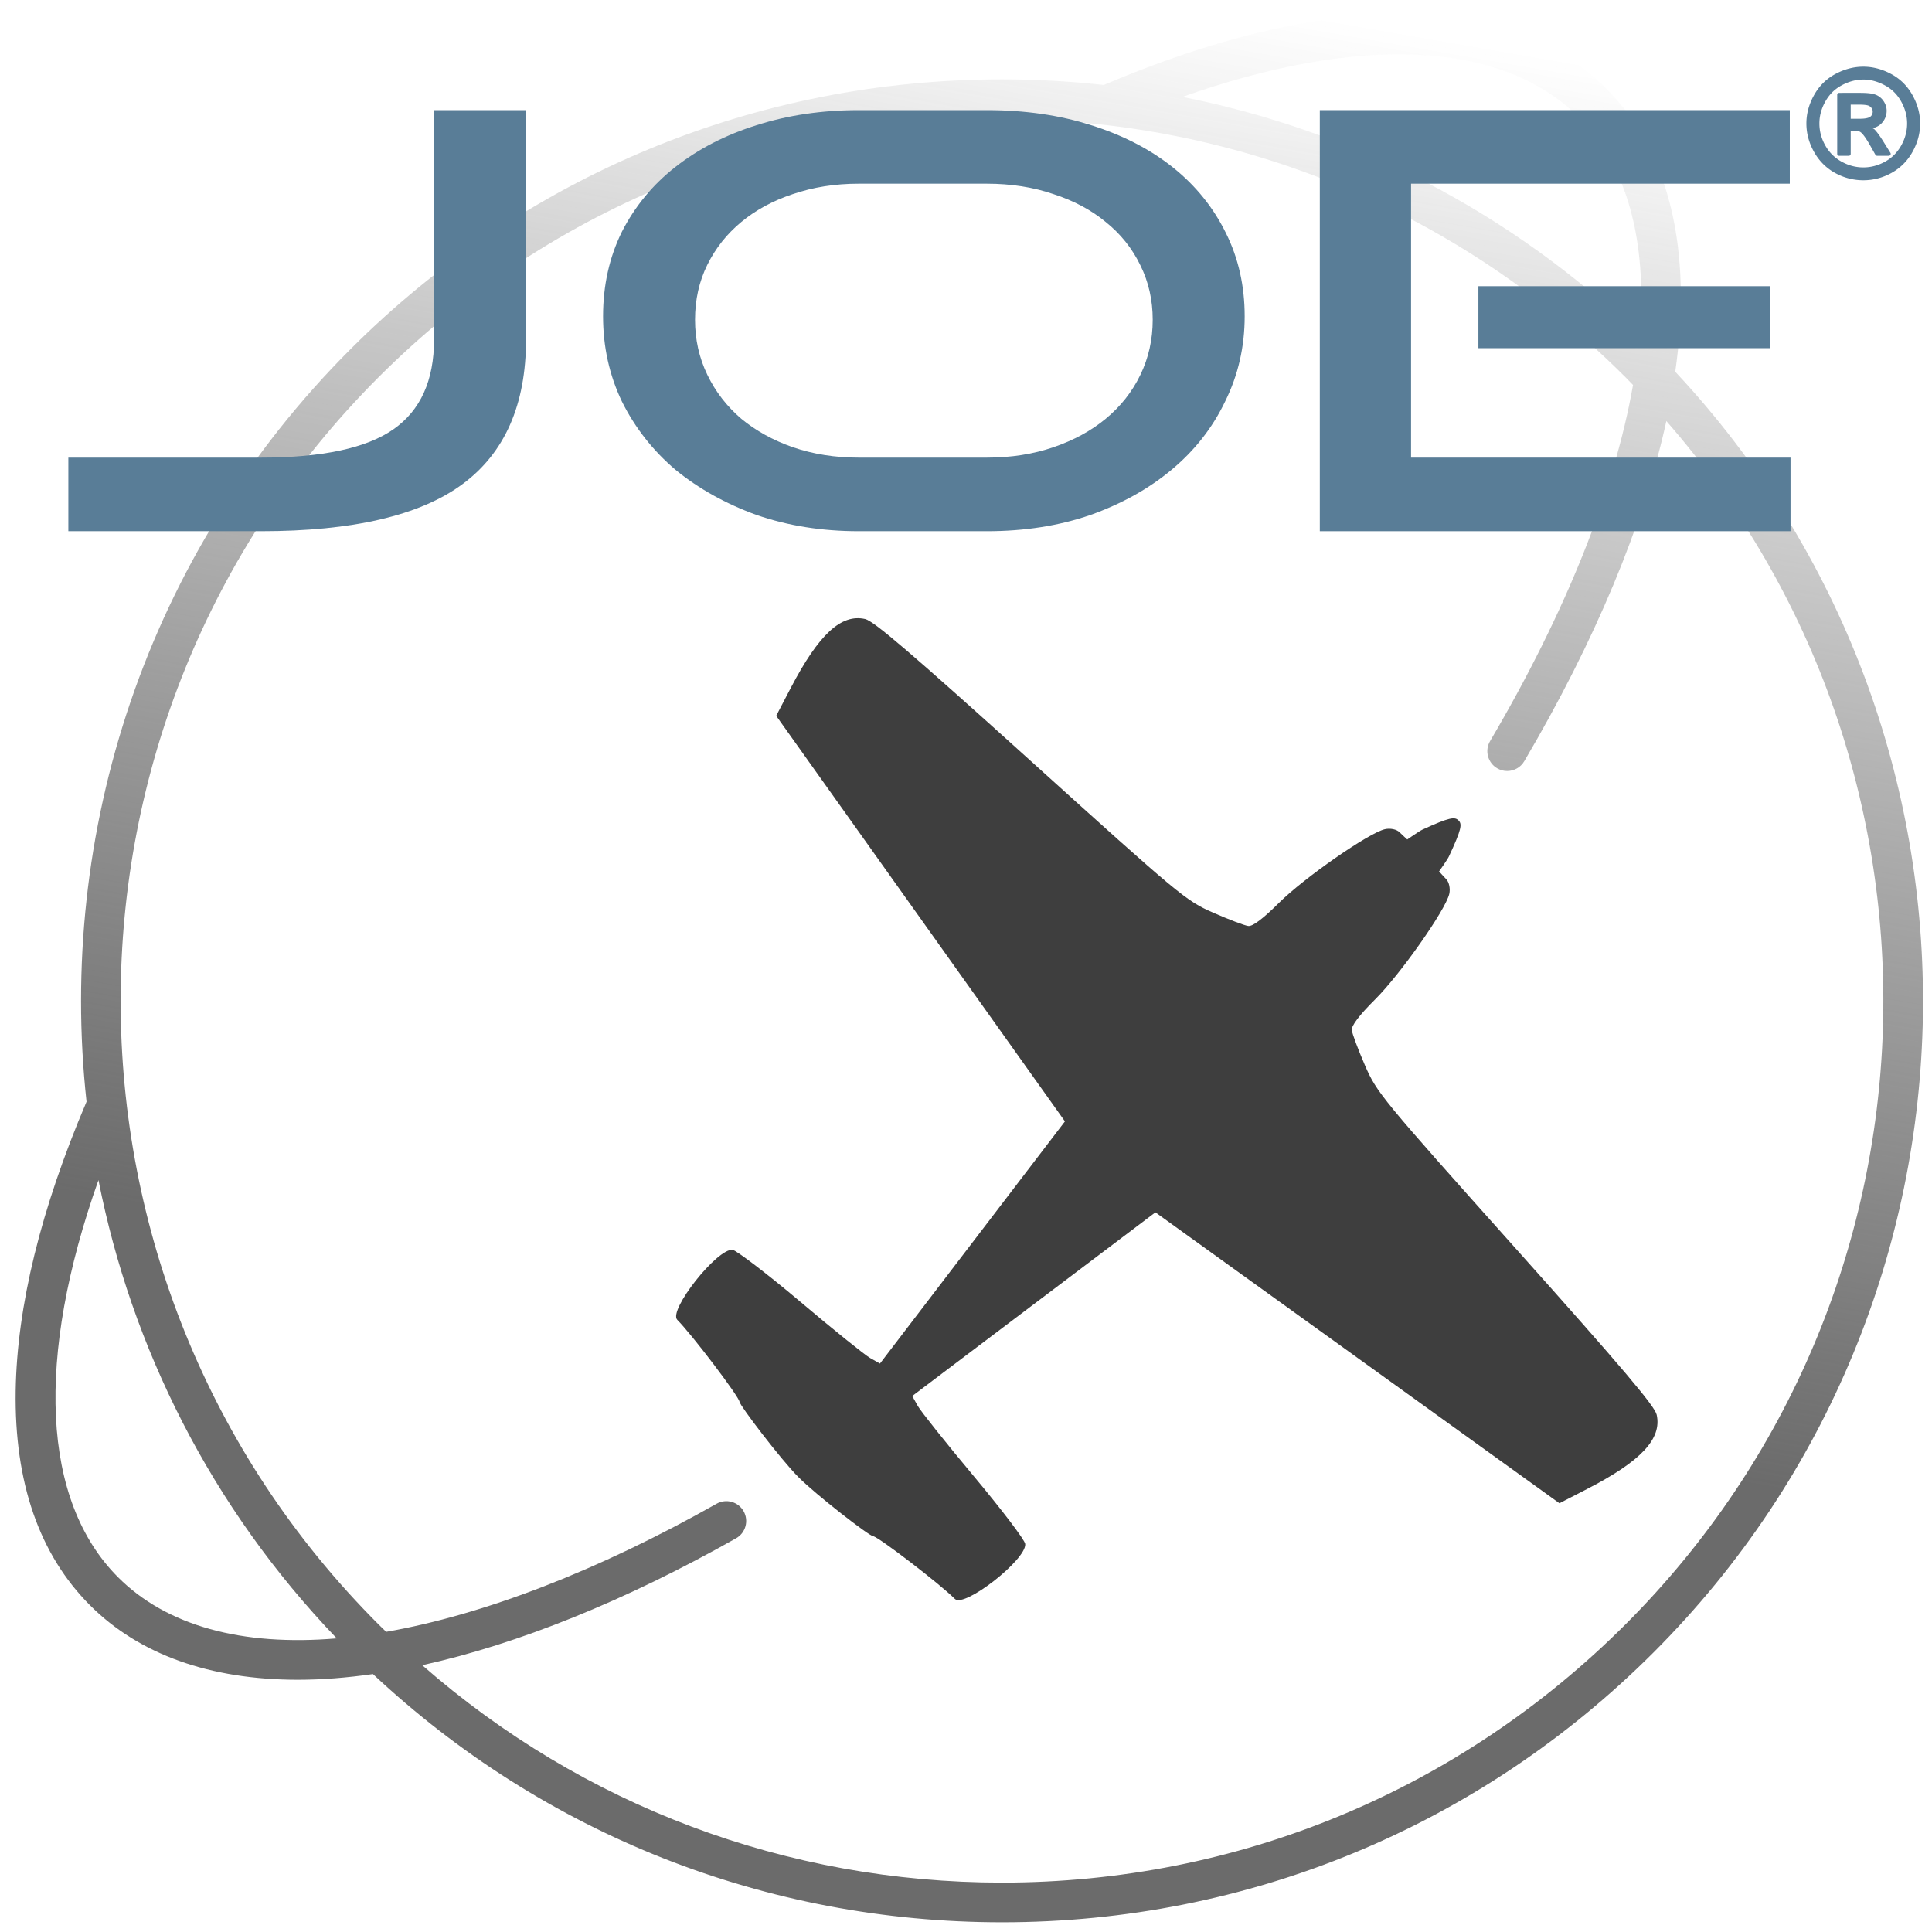
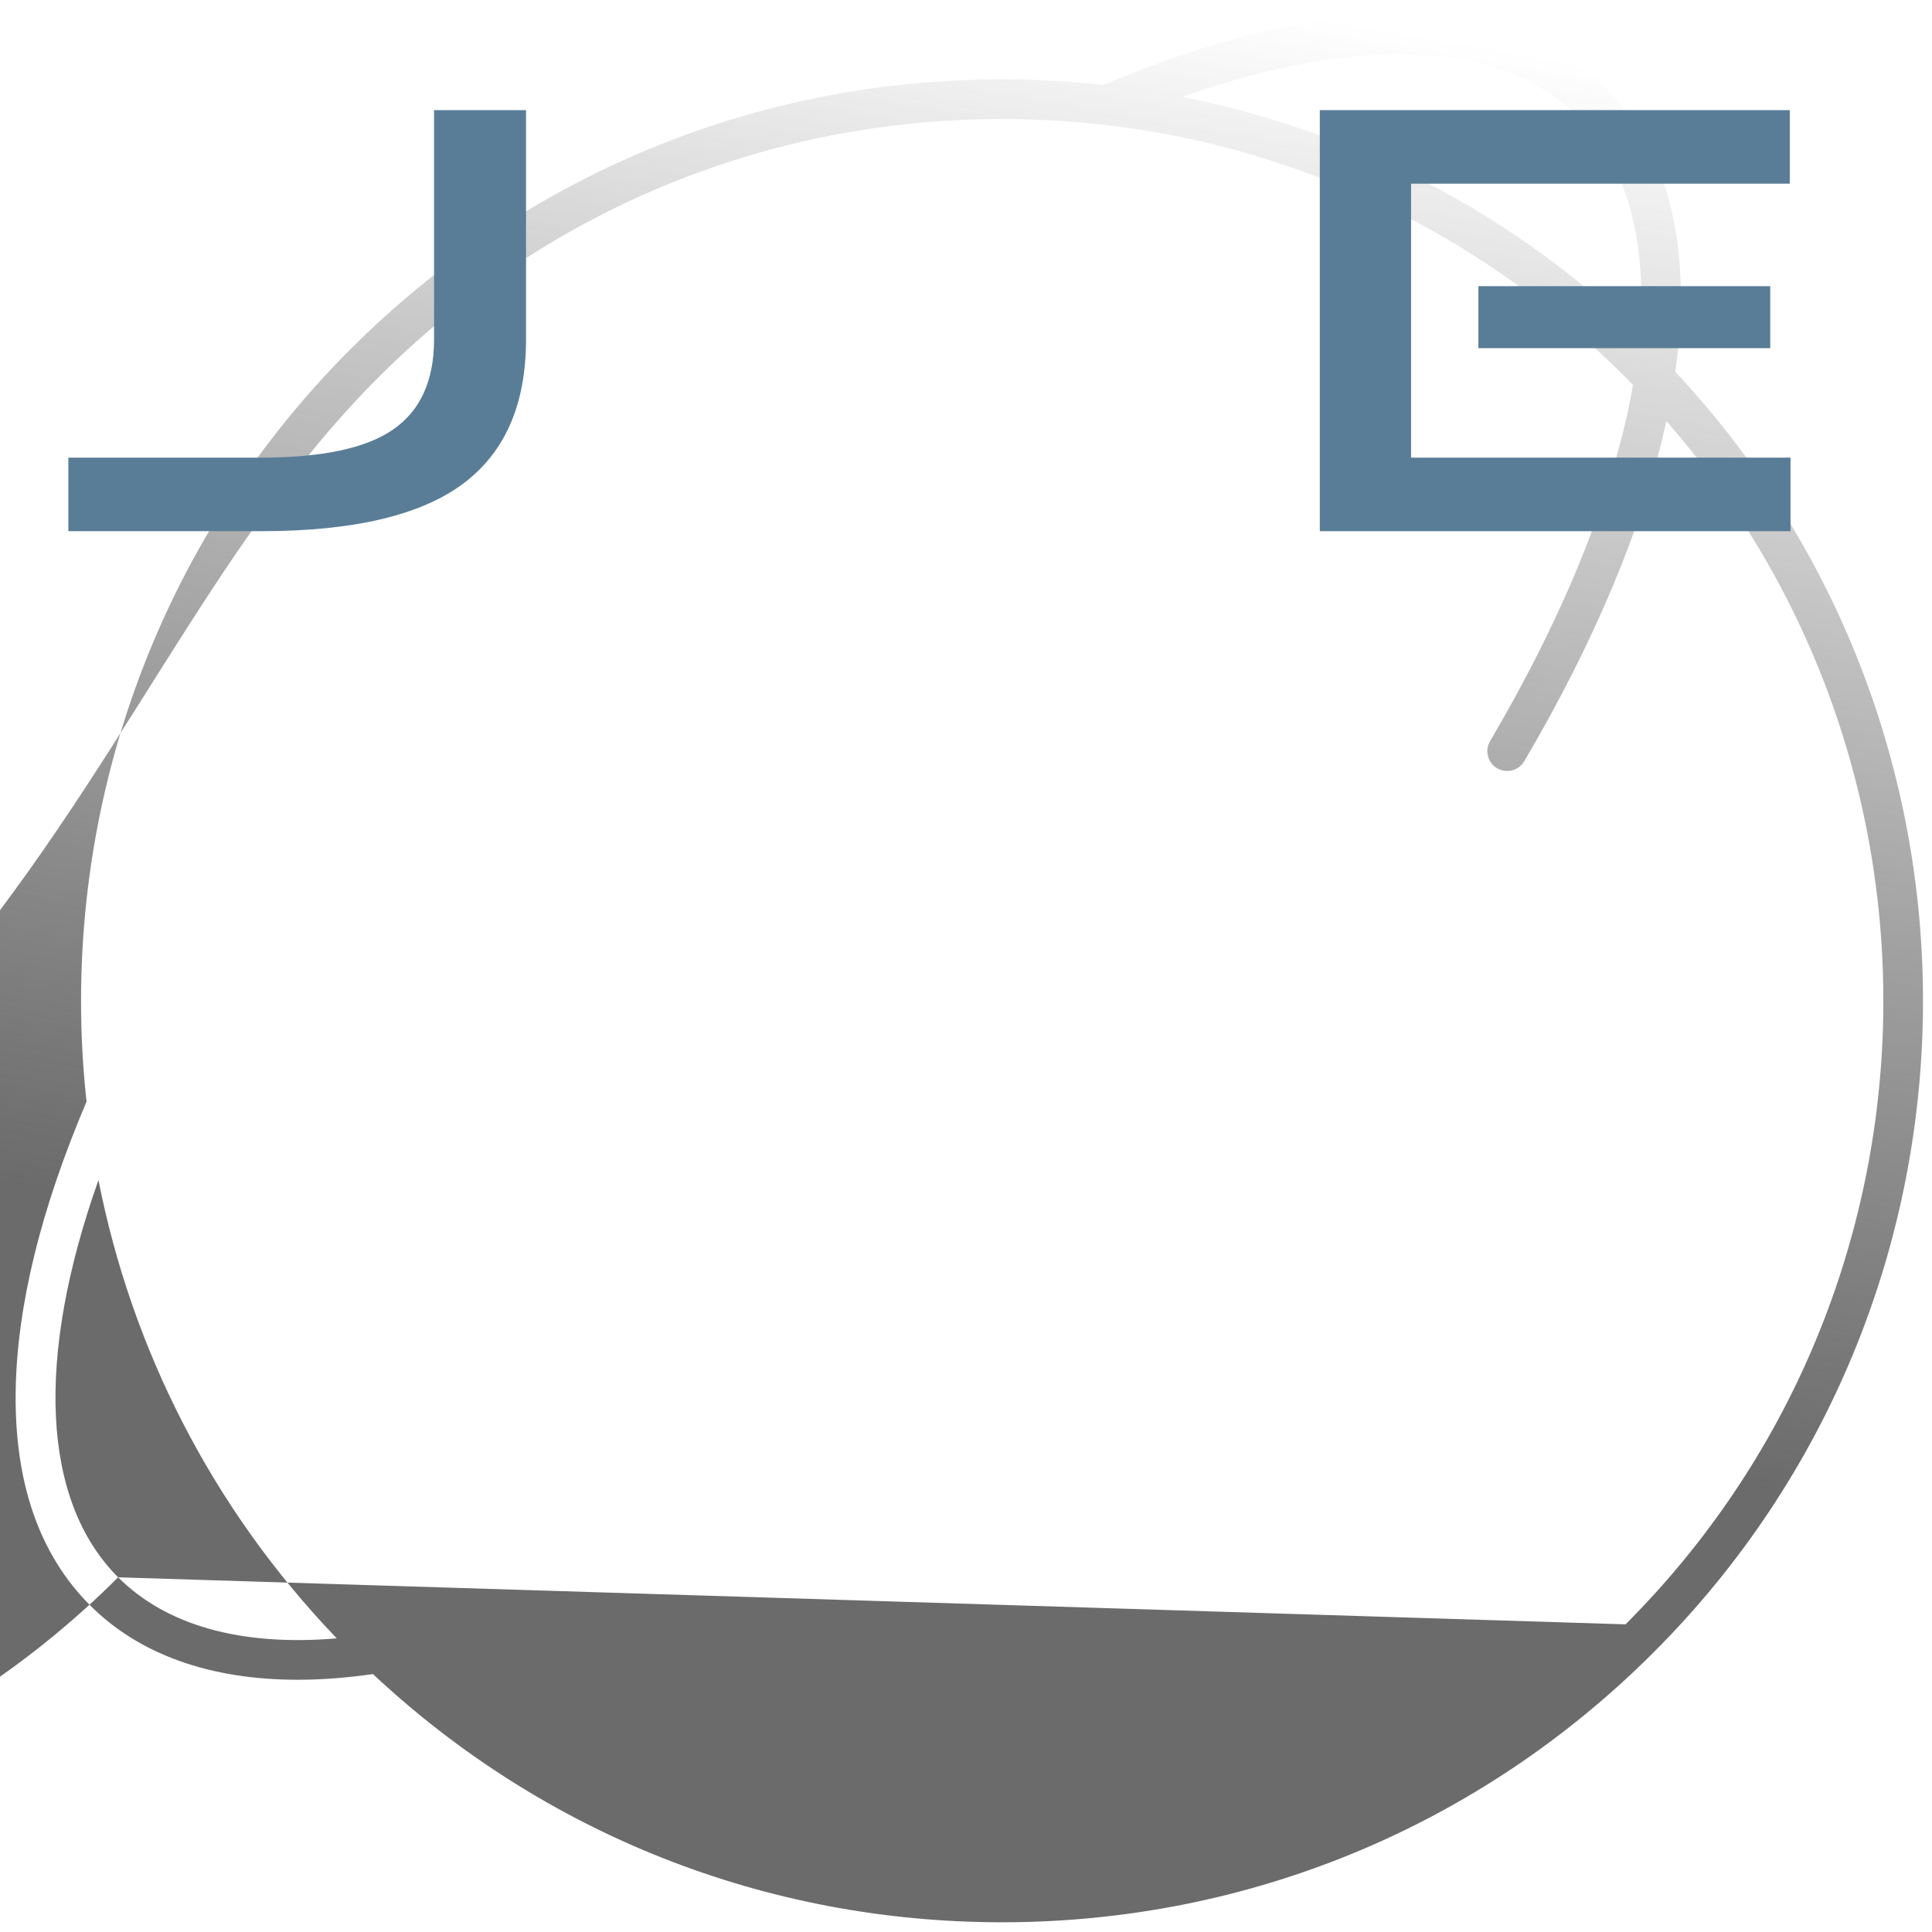
<svg xmlns="http://www.w3.org/2000/svg" xmlns:ns1="http://www.inkscape.org/namespaces/inkscape" xmlns:ns2="http://sodipodi.sourceforge.net/DTD/sodipodi-0.dtd" xmlns:xlink="http://www.w3.org/1999/xlink" version="1.1" id="Capa_1" x="0px" y="0px" viewBox="0 0 100 100" xml:space="preserve" width="100" height="100" ns1:version="0.92.1 r15371" ns2:docname="JOE-Simtech-Logo.svg" ns1:export-filename="C:\Users\jherwig\Desktop\Screenshots\P3D-Icon.png" ns1:export-xdpi="90" ns1:export-ydpi="90">
  <defs id="defs41">
    <linearGradient id="linearGradient3865">
      <stop style="stop-color:#6b6b6b;stop-opacity:1;" offset="0" id="stop3867" />
      <stop style="stop-color:#545454;stop-opacity:0;" offset="1" id="stop3869" />
    </linearGradient>
    <linearGradient ns1:collect="always" xlink:href="#linearGradient3865" id="linearGradient3881" x1="168.354" y1="264.999" x2="215.819" y2="-7.635" gradientUnits="userSpaceOnUse" />
    <filter id="filter">
      <feGaussianBlur id="feGaussianBlur7" stdDeviation="0.486" />
    </filter>
    <ns1:perspective id="perspective18" ns1:persp3d-origin="13.307446 : 8.8716308 : 1" ns1:vp_z="26.614893 : 13.307446 : 1" ns1:vp_y="0 : 1330.7446 : 0" ns1:vp_x="0 : 13.307446 : 1" ns2:type="inkscape:persp3d" />
    <filter ns1:collect="always" style="color-interpolation-filters:sRGB" id="filter4239" x="-0.041" width="1.082" y="-0.14" height="1.279">
      <feGaussianBlur ns1:collect="always" stdDeviation="5.435" id="feGaussianBlur4241" />
    </filter>
  </defs>
  <ns2:namedview pagecolor="#ffffff" bordercolor="#666666" borderopacity="1" objecttolerance="10" gridtolerance="10" guidetolerance="10" ns1:pageopacity="0" ns1:pageshadow="2" ns1:window-width="1680" ns1:window-height="987" id="namedview39" showgrid="false" ns1:zoom="2.4816183" ns1:cx="-79.749377" ns1:cy="0.72141174" ns1:window-x="-8" ns1:window-y="-8" ns1:window-maximized="1" ns1:current-layer="g4644" showborder="true" fit-margin-top="0" fit-margin-left="0" fit-margin-right="0" fit-margin-bottom="0" ns1:measure-start="0,0" ns1:measure-end="0,0" showguides="false" />
  <g id="g4609" transform="translate(-0.048,-265.959)">
    <g id="g4644" ns1:export-filename="C:\Users\jherwig\Desktop\Screenshots\Logos\JOE-Simtech.png" ns1:export-xdpi="90" ns1:export-ydpi="90" transform="matrix(0.098,0,0,0.098,0.043,347.171)">
      <g id="g4531" transform="matrix(2.619,0,0,2.619,8.175,-821.073)">
        <g transform="translate(-2.2932708e-5)" id="g4476">
-           <path ns1:connector-curvature="0" style="fill:url(#linearGradient3881);fill-opacity:1" id="path7" d="M 334.74,72.061 C 338.266,47.349 333.507,27.646 320.881,15.02 310.637,4.777 296.131,-0.276 277.607,0.011 c -17.02,0.262 -36.57,5.048 -58.114,14.209 -6.769,-0.739 -13.616,-1.127 -20.524,-1.127 -49.637,0 -96.302,19.329 -131.399,54.428 -41.397,41.397 -59.129,97.627 -53.221,151.741 -9.214,21.617 -14.026,41.23 -14.29,58.299 -0.285,18.471 4.764,33.031 15.008,43.275 9.928,9.927 24.227,15.005 41.905,15.005 4.798,0 9.859,-0.396 15.135,-1.149 34.533,32.321 79.331,50.055 126.862,50.055 49.637,0 96.302,-19.33 131.399,-54.427 70.961,-70.962 72.411,-185.502 4.372,-258.259 z M 315.224,20.677 c 9.754,9.754 13.952,24.897 12.319,44.088 -25.874,-24.825 -57.699,-41.324 -92.21,-48.134 35.815,-12.656 64.5,-11.344 79.891,4.046 z M 20.721,315.179 C 5.299,299.756 4.015,270.986 16.754,235.069 c 6.636,33.718 22.656,65.934 48.055,92.422 -19.195,1.635 -34.337,-2.562 -44.088,-12.312 z m 303.99,9.484 c -33.587,33.587 -78.244,52.085 -125.743,52.085 -43.455,0 -84.526,-15.491 -116.924,-43.846 19.281,-4.231 40.979,-12.989 63.301,-25.596 1.924,-1.086 2.602,-3.526 1.516,-5.45 -1.086,-1.923 -3.525,-2.603 -5.449,-1.516 -23.849,13.469 -46.831,22.365 -66.639,25.833 -0.515,-0.503 -1.036,-0.999 -1.547,-1.51 C 3.891,255.328 3.891,142.512 73.226,73.177 106.813,39.59 151.47,21.093 198.969,21.093 c 47.499,0 92.156,18.497 125.743,52.084 0.511,0.511 1.007,1.033 1.511,1.55 -3.729,21.292 -13.657,46.063 -28.827,71.815 -1.121,1.903 -0.487,4.355 1.416,5.477 0.638,0.376 1.337,0.554 2.026,0.554 1.37,0 2.705,-0.705 3.45,-1.97 14.285,-24.248 24.091,-47.773 28.657,-68.601 60.97,69.772 58.234,176.193 -8.234,242.661 z" />
-           <path style="fill:#3e3e3e;fill-opacity:1" id="path13" d="m 291.028,162.534 c 0.742,0.752 0.667,1.696 -1.917,7.243 -0.304,0.661 -2.001,3.05 -2.001,3.05 0,0 1.132,1.253 1.438,1.559 0.592,0.605 0.864,1.933 0.618,2.982 -0.761,3.255 -9.875,16.219 -14.972,21.288 -3.163,3.147 -4.795,5.298 -4.684,6.175 0.086,0.735 1.28,3.926 2.638,7.066 2.396,5.54 3.296,6.63 30.415,36.971 21.475,24.026 28.045,31.778 28.432,33.53 1.072,4.856 -3.141,9.354 -14.006,14.954 l -5.606,2.889 c 0,0 -81.479,-58.663 -81.479,-58.663 l -49.038,37.042 1.114,1.997 c 0.616,1.09 5.713,7.484 11.329,14.205 5.616,6.719 10.273,12.852 10.343,13.633 0.283,3.138 -12.305,12.972 -14.185,11.082 -2.968,-2.984 -15.423,-12.538 -16.475,-12.644 -0.751,-0.002 -11.458,-8.284 -15.092,-11.937 -3.634,-3.655 -11.787,-14.405 -11.858,-15.156 -0.1,-1.059 -9.589,-13.559 -12.556,-16.542 -1.88,-1.891 8.021,-14.427 11.158,-14.128 0.78,0.149 6.888,4.765 13.578,10.416 6.69,5.652 13.054,10.782 14.145,11.404 l 1.989,1.123 37.304,-48.84 c 0,0 -58.229,-81.79 -58.229,-81.79 l 2.918,-5.591 c 5.657,-10.835 10.177,-15.023 15.028,-13.926 1.749,0.401 9.467,7.007 33.379,28.61 30.195,27.279 31.281,28.184 36.808,30.61 3.132,1.376 6.312,2.579 7.052,2.676 0.876,0.149 3.036,-1.505 6.199,-4.652 5.097,-5.069 18.11,-14.113 21.368,-14.858 1.05,-0.247 2.384,0.006 2.978,0.64 0.306,0.31 1.533,1.43 1.533,1.43 0,0 2.404,-1.683 3.06,-1.985 5.559,-2.555 6.53,-2.606 7.273,-1.858 z" ns1:connector-curvature="0" />
+           <path ns1:connector-curvature="0" style="fill:url(#linearGradient3881);fill-opacity:1" id="path7" d="M 334.74,72.061 C 338.266,47.349 333.507,27.646 320.881,15.02 310.637,4.777 296.131,-0.276 277.607,0.011 c -17.02,0.262 -36.57,5.048 -58.114,14.209 -6.769,-0.739 -13.616,-1.127 -20.524,-1.127 -49.637,0 -96.302,19.329 -131.399,54.428 -41.397,41.397 -59.129,97.627 -53.221,151.741 -9.214,21.617 -14.026,41.23 -14.29,58.299 -0.285,18.471 4.764,33.031 15.008,43.275 9.928,9.927 24.227,15.005 41.905,15.005 4.798,0 9.859,-0.396 15.135,-1.149 34.533,32.321 79.331,50.055 126.862,50.055 49.637,0 96.302,-19.33 131.399,-54.427 70.961,-70.962 72.411,-185.502 4.372,-258.259 z M 315.224,20.677 c 9.754,9.754 13.952,24.897 12.319,44.088 -25.874,-24.825 -57.699,-41.324 -92.21,-48.134 35.815,-12.656 64.5,-11.344 79.891,4.046 z M 20.721,315.179 C 5.299,299.756 4.015,270.986 16.754,235.069 c 6.636,33.718 22.656,65.934 48.055,92.422 -19.195,1.635 -34.337,-2.562 -44.088,-12.312 z c -33.587,33.587 -78.244,52.085 -125.743,52.085 -43.455,0 -84.526,-15.491 -116.924,-43.846 19.281,-4.231 40.979,-12.989 63.301,-25.596 1.924,-1.086 2.602,-3.526 1.516,-5.45 -1.086,-1.923 -3.525,-2.603 -5.449,-1.516 -23.849,13.469 -46.831,22.365 -66.639,25.833 -0.515,-0.503 -1.036,-0.999 -1.547,-1.51 C 3.891,255.328 3.891,142.512 73.226,73.177 106.813,39.59 151.47,21.093 198.969,21.093 c 47.499,0 92.156,18.497 125.743,52.084 0.511,0.511 1.007,1.033 1.511,1.55 -3.729,21.292 -13.657,46.063 -28.827,71.815 -1.121,1.903 -0.487,4.355 1.416,5.477 0.638,0.376 1.337,0.554 2.026,0.554 1.37,0 2.705,-0.705 3.45,-1.97 14.285,-24.248 24.091,-47.773 28.657,-68.601 60.97,69.772 58.234,176.193 -8.234,242.661 z" />
          <g transform="translate(-73.643,-27.323)" id="text3010-1" style="font-style:normal;font-weight:normal;font-size:30.058px;line-height:125%;font-family:Sans;letter-spacing:0px;word-spacing:0px;fill:#597d97;fill-opacity:1;stroke:none">
-             <path d="m 446.312,37.859 c -1.927,2.3e-5 -3.832,0.503 -5.654,1.484 -1.834,0.988 -3.256,2.412 -4.281,4.246 -1.021,1.826 -1.549,3.727 -1.549,5.723 0,1.975 0.51,3.876 1.518,5.689 1.011,1.819 2.427,3.269 4.246,4.277 1.812,1.005 3.74,1.486 5.721,1.486 1.981,0 3.879,-0.483 5.689,-1.486 1.819,-1.008 3.24,-2.457 4.246,-4.277 1.002,-1.812 1.518,-3.714 1.518,-5.689 -2e-5,-1.997 -0.533,-3.895 -1.549,-5.721 -1.021,-1.835 -2.447,-3.26 -4.281,-4.248 -1.82,-0.98 -3.696,-1.484 -5.623,-1.484 z m 0,2.594 c 1.475,1.9e-5 2.915,0.4 4.346,1.172 1.416,0.764 2.487,1.829 3.281,3.252 0.798,1.432 1.201,2.9 1.201,4.436 -1e-5,1.529 -0.387,2.995 -1.17,4.404 -0.78,1.405 -1.849,2.503 -3.254,3.285 -1.414,0.787 -2.875,1.17 -4.404,1.17 -1.529,10e-7 -2.99,-0.383 -4.404,-1.17 -1.407,-0.783 -2.502,-1.884 -3.285,-3.287 -0.787,-1.409 -1.17,-2.873 -1.17,-4.402 0,-1.537 0.397,-3.003 1.199,-4.434 0.799,-1.424 1.872,-2.49 3.283,-3.254 1.423,-0.771 2.892,-1.172 4.377,-1.172 z m -4.875,2.688 a 0.391,0.391 0 0 0 -0.391,0.391 V 55.438 a 0.391,0.391 0 0 0 0.391,0.391 h 1.938 A 0.391,0.391 0 0 0 443.766,55.438 V 50.766 H 444.5 c 0.624,9e-6 1.033,0.124 1.291,0.324 a 0.391,0.391 0 0 0 0.01,0.006 c 0.388,0.283 1.068,1.196 1.891,2.658 a 0.391,0.391 0 0 0 0,0.002 l 1.062,1.875 a 0.391,0.391 0 0 0 0.34,0.197 h 2.344 a 0.391,0.391 0 0 0 0.332,-0.598 l -1.438,-2.312 a 0.391,0.391 0 0 0 -0.002,0 c -0.701,-1.116 -1.281,-1.932 -1.807,-2.447 a 0.391,0.391 0 0 0 -0.002,-0.002 c -0.083,-0.08 -0.216,-0.12 -0.311,-0.189 0.673,-0.198 1.288,-0.488 1.758,-0.977 0.682,-0.709 1.047,-1.587 1.047,-2.553 -2e-5,-0.697 -0.221,-1.365 -0.631,-1.969 -0.415,-0.612 -0.993,-1.06 -1.693,-1.307 -0.717,-0.252 -1.744,-0.334 -3.16,-0.334 z m 2.328,2.375 h 1.797 c 0.917,1.5e-5 1.514,0.093 1.764,0.191 0.285,0.113 0.483,0.27 0.635,0.486 0.16,0.229 0.242,0.447 0.242,0.713 0,0.444 -0.161,0.777 -0.482,1.041 -0.271,0.222 -0.957,0.412 -2.033,0.412 h -1.922 z" id="path3806" style="fill:#597d97;fill-opacity:1" ns1:original="M 446.3125 38.25 C 444.45341 38.250022 442.61476 38.733521 440.84375 39.6875 C 439.07273 40.64152 437.71189 42.00536 436.71875 43.78125 C 435.72561 45.557174 435.21875 47.384942 435.21875 49.3125 C 435.21875 51.22051 435.70904 53.051275 436.6875 54.8125 C 437.66596 56.573735 439.02491 57.963933 440.78125 58.9375 C 442.53758 59.911071 444.39471 60.375 446.3125 60.375 C 448.23027 60.375 450.05614 59.911071 451.8125 58.9375 C 453.56882 57.963933 454.93266 56.573735 455.90625 54.8125 C 456.8798 53.051275 457.37498 51.22051 457.375 49.3125 C 457.37498 47.384942 456.86322 45.557174 455.875 43.78125 C 454.88673 42.00536 453.521 40.64152 451.75 39.6875 C 449.97897 38.733521 448.17157 38.250022 446.3125 38.25 z M 446.3125 40.0625 C 447.85846 40.06252 449.36626 40.483823 450.84375 41.28125 C 452.32121 42.078715 453.45443 43.205147 454.28125 44.6875 C 455.10803 46.169884 455.53123 47.707834 455.53125 49.3125 C 455.53123 50.907402 455.1246 52.443457 454.3125 53.90625 C 453.50035 55.369056 452.37393 56.526737 450.90625 57.34375 C 449.43854 58.160768 447.90738 58.562501 446.3125 58.5625 C 444.7176 58.562501 443.18644 58.160768 441.71875 57.34375 C 440.25105 56.526737 439.09826 55.369056 438.28125 53.90625 C 437.46423 52.443457 437.0625 50.907402 437.0625 49.3125 C 437.0625 47.707834 437.48081 46.169884 438.3125 44.6875 C 439.14419 43.205147 440.27741 42.078715 441.75 41.28125 C 443.22258 40.483823 444.75674 40.06252 446.3125 40.0625 z M 441.4375 43.53125 L 441.4375 55.4375 L 443.375 55.4375 L 443.375 50.375 L 444.5 50.375 C 445.17513 50.37501 445.67899 50.50729 446.03125 50.78125 C 446.54003 51.153075 447.19954 52.08503 448.03125 53.5625 L 449.09375 55.4375 L 451.4375 55.4375 L 450 53.125 C 449.30528 52.019346 448.72943 51.219671 448.25 50.75 C 447.99558 50.505394 447.63947 50.301133 447.21875 50.125 C 448.24612 50.046733 449.06616 49.677046 449.6875 49.03125 C 450.30881 48.385477 450.62498 47.620844 450.625 46.75 C 450.62498 46.133583 450.4343 45.547954 450.0625 45 C 449.69067 44.452077 449.18871 44.06392 448.5625 43.84375 C 447.93628 43.623613 446.93044 43.531267 445.53125 43.53125 L 441.4375 43.53125 z M 443.375 45.125 L 445.5625 45.125 C 446.50181 45.125015 447.12139 45.20678 447.46875 45.34375 C 447.81609 45.480749 448.08555 45.689903 448.28125 45.96875 C 448.47689 46.247626 448.59374 46.554017 448.59375 46.90625 C 448.59374 47.454201 448.3748 47.917335 447.96875 48.25 C 447.56267 48.582688 446.80293 48.750012 445.6875 48.75 L 443.375 48.75 L 443.375 45.125 z " ns1:radius="0.3905651" ns2:type="inkscape:offset" />
-           </g>
+             </g>
        </g>
        <g id="g4627">
          <g id="text4163-4" style="font-style:normal;font-weight:normal;font-size:128.561px;line-height:125%;font-family:sans-serif;letter-spacing:0px;word-spacing:0px;opacity:0.6;fill:#000000;fill-opacity:1;stroke:none;stroke-width:1px;stroke-linecap:butt;stroke-linejoin:miter;stroke-opacity:1;filter:url(#filter4239)" transform="matrix(1.105,0,0,0.905,3.711,110.463)" />
          <g id="flowRoot4516" style="font-style:normal;font-weight:normal;font-size:40px;line-height:1.25;font-family:sans-serif;letter-spacing:0px;word-spacing:0px;fill:#597d97;fill-opacity:1;stroke:none" transform="matrix(3.651,0,0,2.92,2132.191,-1723.643)" aria-label="OE">
-             <path ns1:connector-curvature="0" id="path4530" style="font-style:normal;font-variant:normal;font-weight:normal;font-stretch:normal;font-family:'Good Times';-inkscape-font-specification:'Good Times';fill:#597d97;fill-opacity:1" d="m -537.421,625.978 q -3.04,0 -5.64,-1.12 -2.56,-1.16 -4.48,-3.12 -1.88,-2 -2.96,-4.72 -1.04,-2.72 -1.04,-5.88 0,-3.2 1.04,-5.84 1.08,-2.64 2.96,-4.48 1.92,-1.88 4.48,-2.88 2.6,-1.04 5.64,-1.04 h 7.08 q 3.16,0 5.76,1.04 2.64,1.04 4.52,2.92 1.88,1.88 2.92,4.52 1.04,2.6 1.04,5.76 0,3.16 -1.08,5.88 -1.04,2.72 -2.96,4.72 -1.88,1.96 -4.48,3.12 -2.6,1.12 -5.72,1.12 z m 7.08,-5.08 q 2,0 3.68,-0.72 1.68,-0.72 2.88,-1.96 1.24,-1.28 1.92,-3.04 0.68,-1.76 0.68,-3.8 0,-2.04 -0.68,-3.76 -0.68,-1.76 -1.92,-3 -1.2,-1.24 -2.88,-1.92 -1.68,-0.72 -3.68,-0.72 h -7.08 q -1.96,0 -3.64,0.72 -1.64,0.68 -2.84,1.92 -1.2,1.24 -1.88,2.96 -0.68,1.72 -0.68,3.8 0,2.04 0.68,3.8 0.68,1.76 1.88,3.04 1.2,1.24 2.84,1.96 1.68,0.72 3.64,0.72 z" />
            <path ns1:connector-curvature="0" id="path4532" style="font-style:normal;font-variant:normal;font-weight:normal;font-stretch:normal;font-family:'Good Times';-inkscape-font-specification:'Good Times';fill:#597d97;fill-opacity:1" d="m -511.951,625.978 v -29.08 h 25.96 v 5.08 h -20.92 v 18.92 h 20.96 v 5.08 z m 8.76,-12.64 v -4.28 h 16.12 v 4.28 z" />
          </g>
          <g id="flowRoot4516-2" style="font-style:normal;font-weight:normal;font-size:40px;line-height:1.25;font-family:sans-serif;letter-spacing:0px;word-spacing:0px;fill:#597d97;fill-opacity:1;stroke:none" transform="matrix(3.651,0,0,2.92,2026.986,-1723.643)" aria-label="J">
            <path ns1:connector-curvature="0" id="path4535" style="font-style:normal;font-variant:normal;font-weight:normal;font-stretch:normal;font-family:'Good Times';-inkscape-font-specification:'Good Times';fill:#597d97;fill-opacity:1" d="m -552.261,625.978 v -5.08 h 10.64 q 5.08,0 7.32,-1.96 2.24,-1.96 2.24,-6.2 v -15.84 h 5.08 v 15.84 q 0,6.76 -3.52,10 -3.52,3.24 -11.12,3.24 z" />
          </g>
        </g>
      </g>
    </g>
  </g>
  <g id="g9" transform="translate(-0.048,-265.959)" />
  <g id="g11" transform="translate(-0.048,-265.959)" />
  <g id="g13" transform="translate(-0.048,-265.959)" />
  <g id="g15" transform="translate(-0.048,-265.959)" />
  <g id="g17" transform="translate(-0.048,-265.959)" />
  <g id="g19" transform="translate(-0.048,-265.959)" />
  <g id="g21" transform="translate(-0.048,-265.959)" />
  <g id="g23" transform="translate(-0.048,-265.959)" />
  <g id="g25" transform="translate(-0.048,-265.959)" />
  <g id="g27" transform="translate(-0.048,-265.959)" />
  <g id="g29" transform="translate(-0.048,-265.959)" />
  <g id="g31" transform="translate(-0.048,-265.959)" />
  <g id="g33" transform="translate(-0.048,-265.959)" />
  <g id="g35" transform="translate(-0.048,-265.959)" />
  <g id="g37" transform="translate(-0.048,-265.959)" />
</svg>